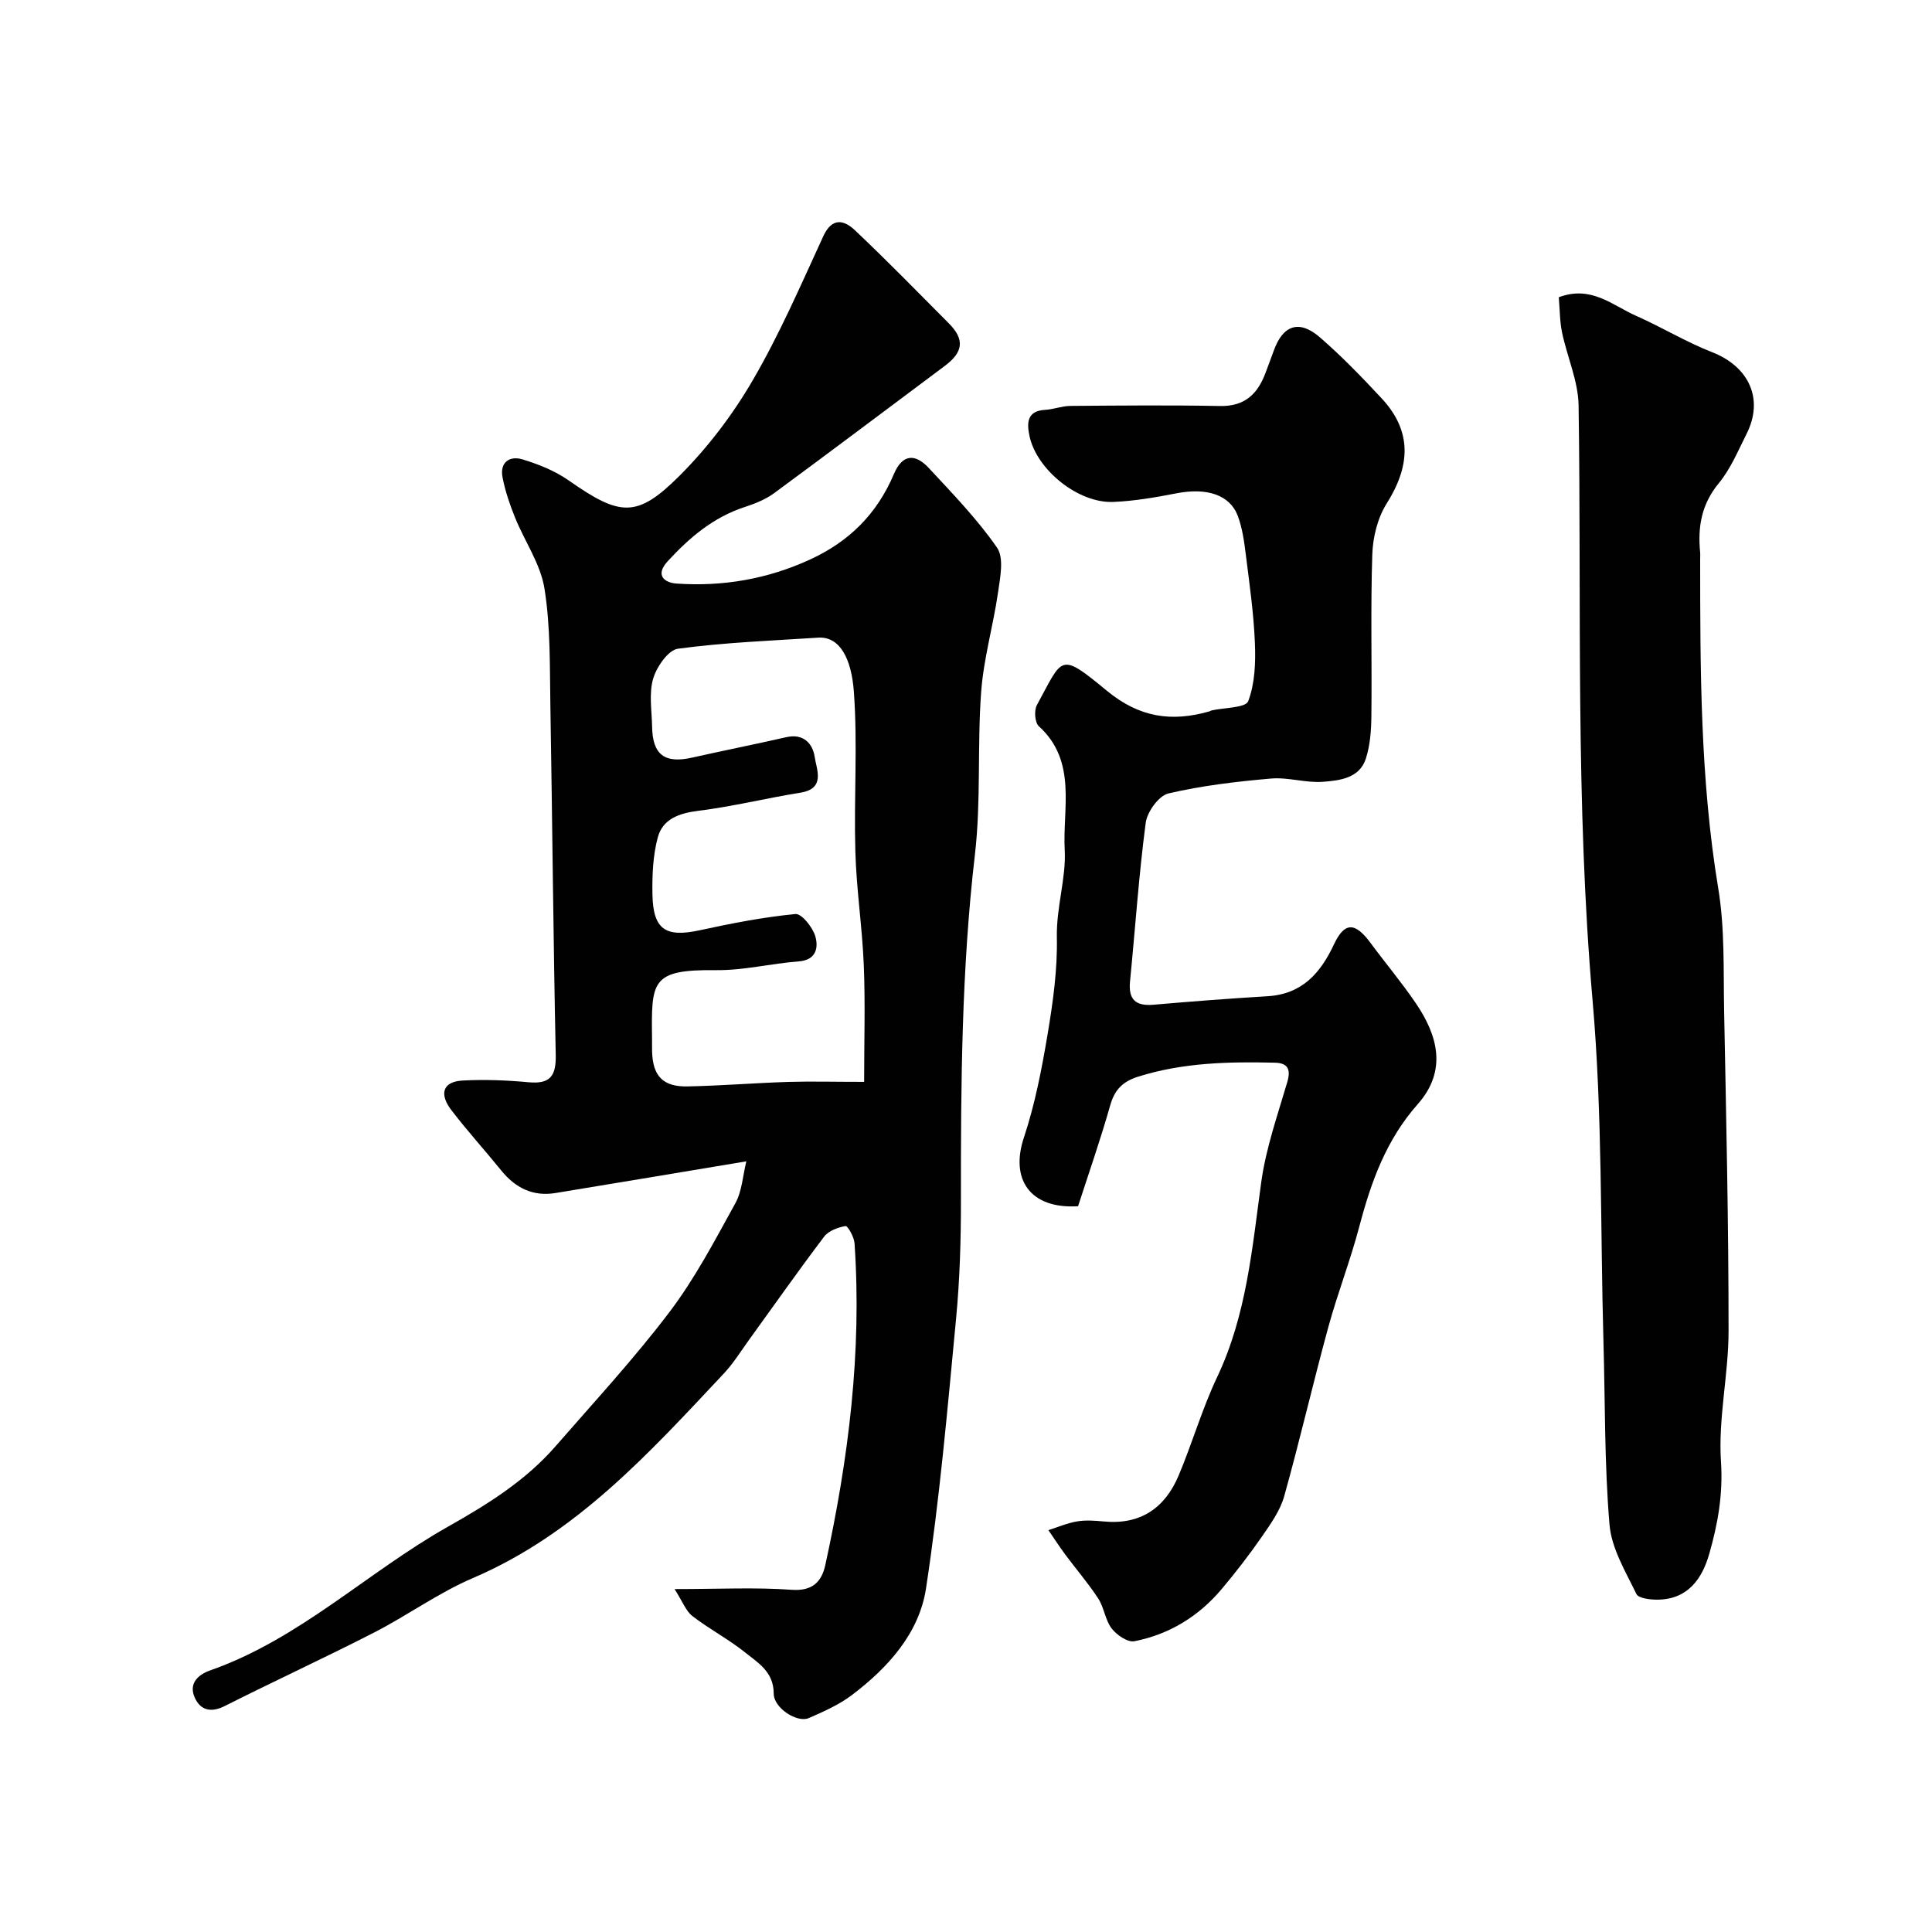
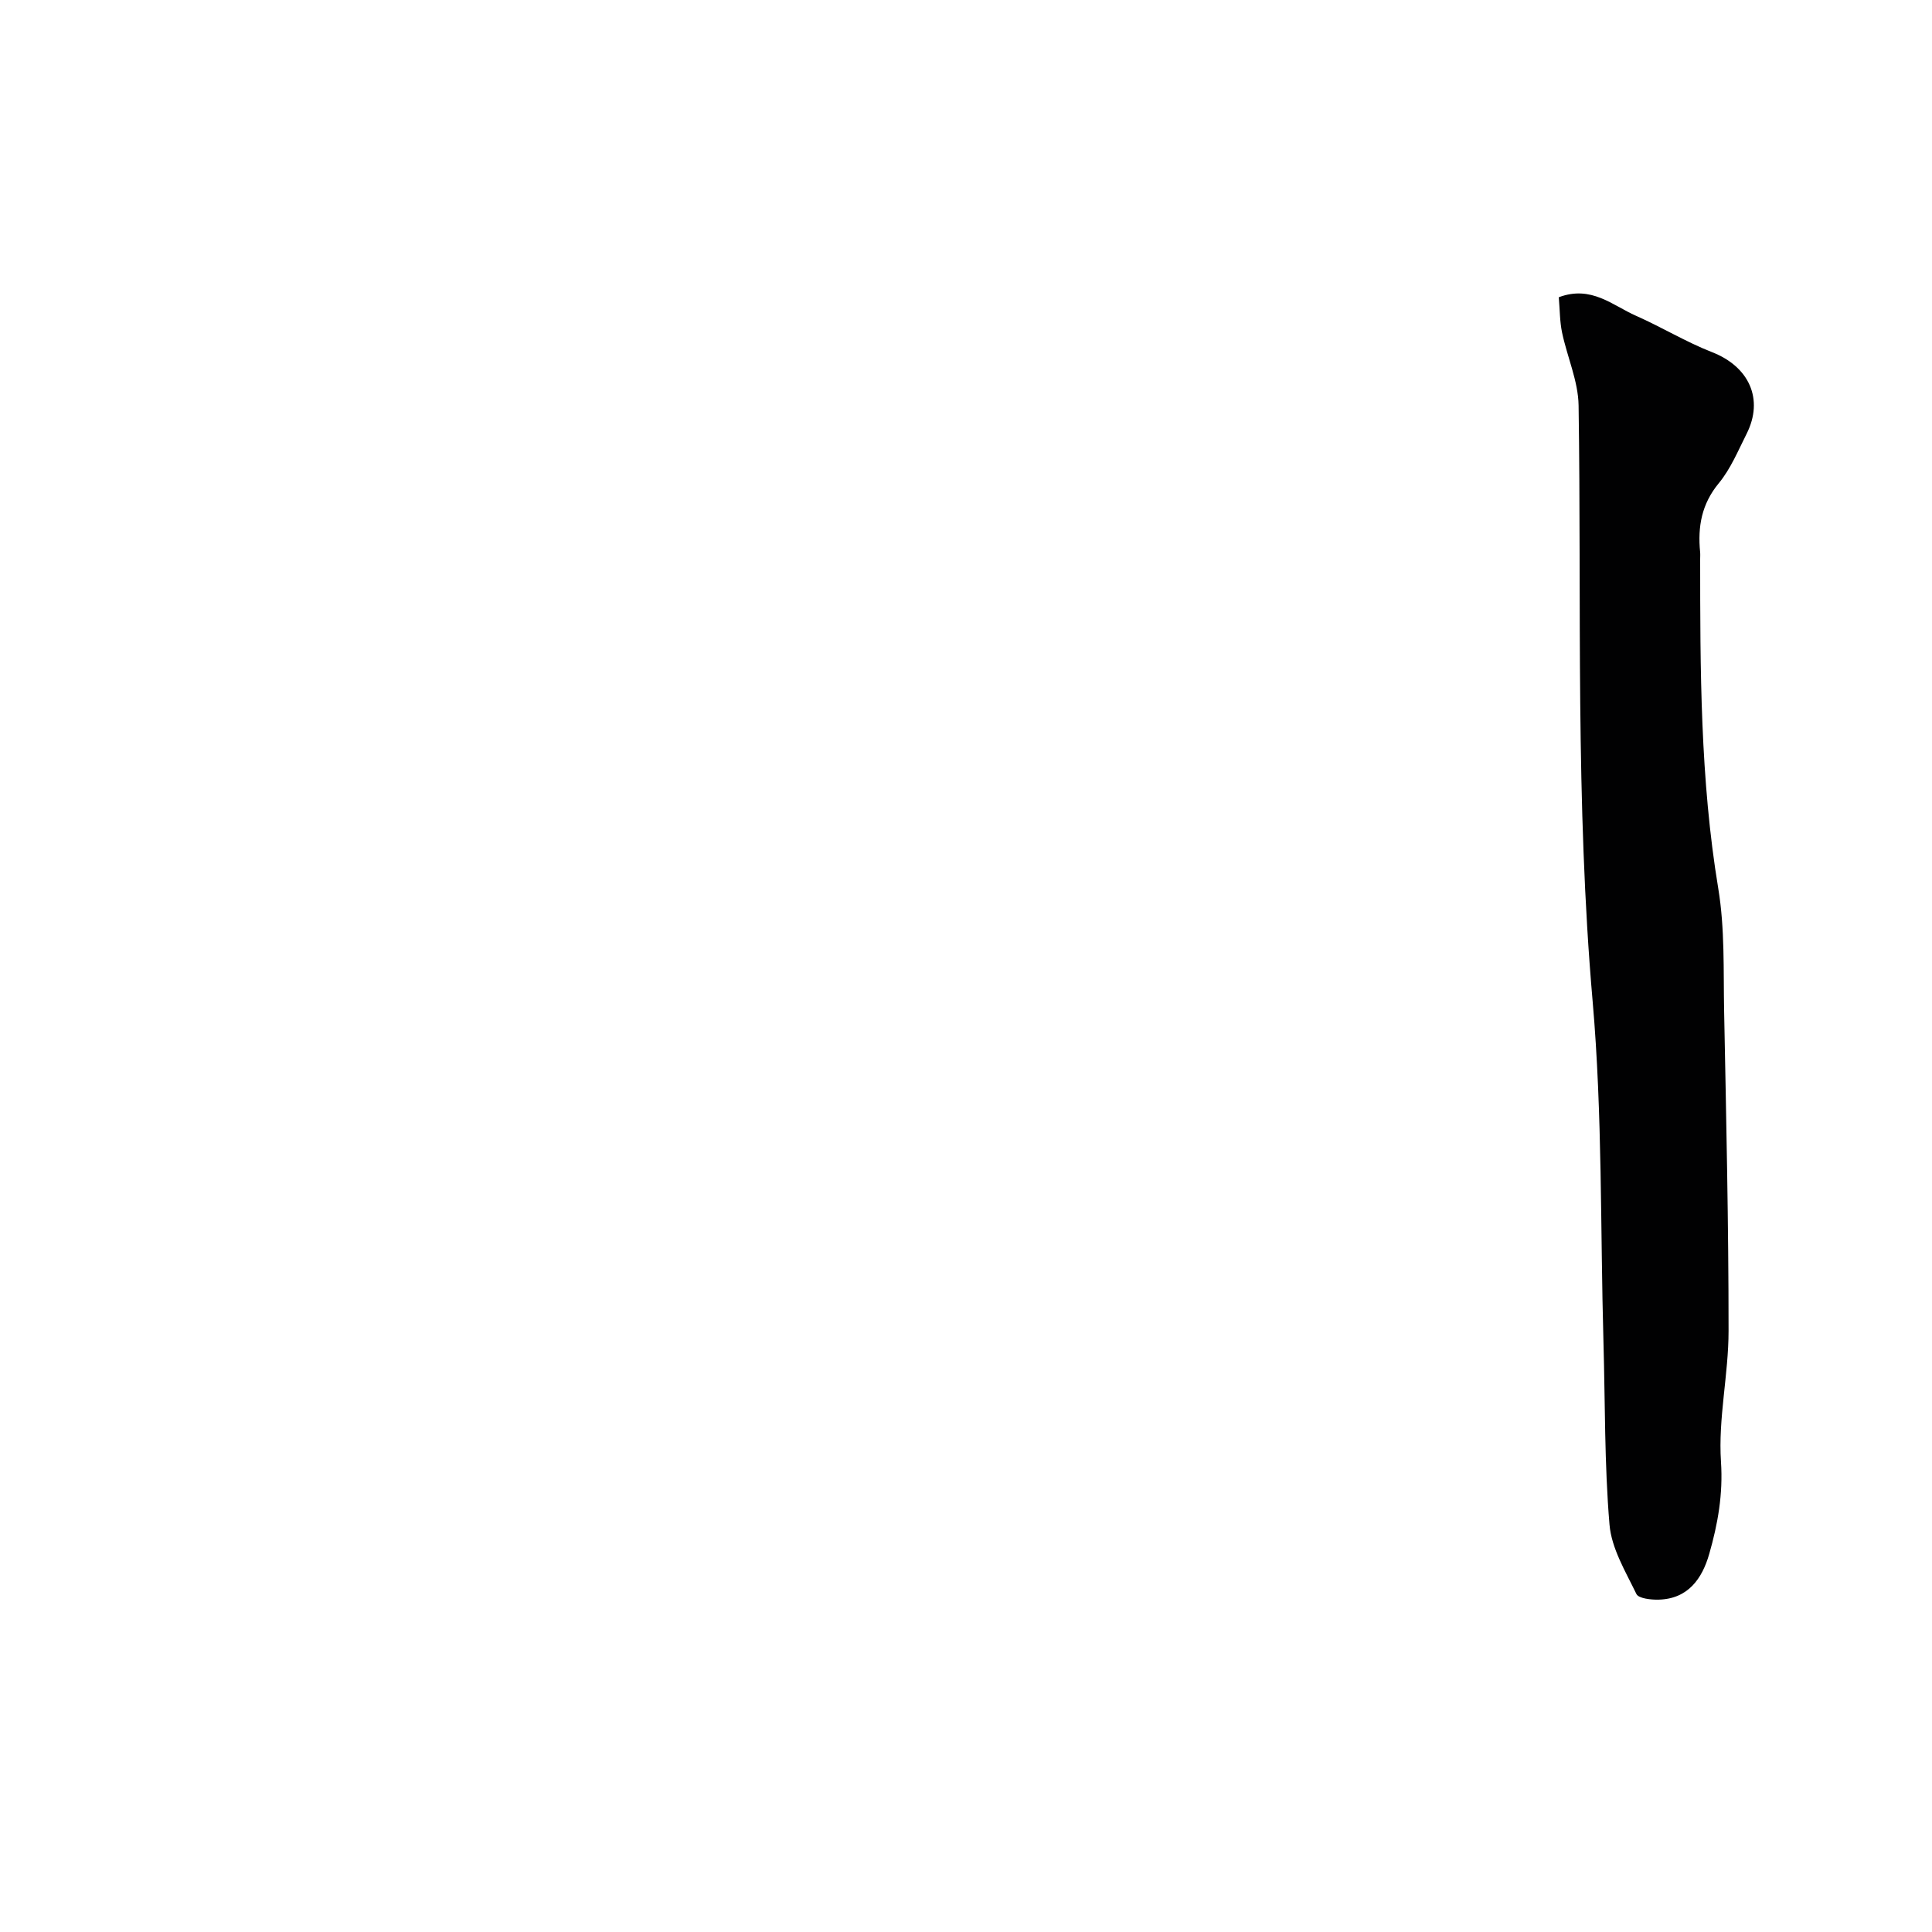
<svg xmlns="http://www.w3.org/2000/svg" enable-background="new 0 0 400 400" viewBox="0 0 400 400">
  <g fill="#010102">
-     <path d="m139.66 329c9.3 0 16.81-.39 24.26.15 4.37.32 6.21-1.76 6.95-5.12 4.8-21.96 7.6-44.12 6.05-66.65-.09-1.28-1.42-3.61-1.85-3.54-1.58.27-3.51.97-4.43 2.18-5.32 7.02-10.38 14.23-15.55 21.37-1.72 2.38-3.28 4.92-5.28 7.04-15.4 16.4-30.49 33.12-51.9 42.29-7.16 3.06-13.59 7.77-20.56 11.33-10.19 5.22-20.6 10.01-30.83 15.17-2.89 1.46-5.05.83-6.2-1.75-1.28-2.85.57-4.71 3.22-5.64 18.5-6.5 32.53-20.34 49.21-29.75 8.27-4.67 16.06-9.52 22.28-16.66 7.99-9.18 16.28-18.14 23.61-27.82 5.26-6.94 9.37-14.8 13.6-22.47 1.4-2.53 1.55-5.75 2.28-8.69-13.79 2.3-26.64 4.45-39.49 6.56-4.71.78-8.34-1.06-11.28-4.7-3.41-4.21-7.07-8.22-10.35-12.53-2.3-3.01-2.04-5.82 2.42-6.06 4.52-.24 9.1-.06 13.62.36 4.46.41 5.71-1.29 5.62-5.66-.51-24.09-.7-48.19-1.11-72.28-.14-8.1.05-16.31-1.22-24.26-.81-5.1-4.1-9.78-6.1-14.72-1.08-2.68-2.03-5.46-2.58-8.29-.62-3.14 1.45-4.56 4.13-3.75 3.33 1.01 6.72 2.37 9.55 4.35 10.62 7.43 14.1 7.88 22.91-.91 5.85-5.83 11.03-12.65 15.19-19.79 5.56-9.55 9.99-19.78 14.62-29.85 1.82-3.96 4.3-3.36 6.52-1.27 6.64 6.26 13.01 12.82 19.46 19.29 3.31 3.32 3.04 5.94-.81 8.82-11.77 8.79-23.51 17.64-35.34 26.35-1.79 1.32-4 2.19-6.14 2.89-6.47 2.12-11.4 6.31-15.9 11.21-2.74 2.98-.54 4.46 1.82 4.62 9.59.66 18.84-.92 27.68-4.99 8.1-3.73 13.83-9.43 17.34-17.7 1.71-4.04 4.32-4.36 7.23-1.22 4.93 5.31 10.02 10.56 14.12 16.48 1.47 2.13.65 6.16.21 9.22-.99 6.9-2.99 13.7-3.5 20.62-.83 11.23 0 22.61-1.3 33.76-2.77 23.76-2.91 47.56-2.89 71.4.01 8.27-.23 16.57-1.02 24.79-1.77 18.6-3.39 37.24-6.21 55.69-1.41 9.25-7.84 16.39-15.3 22.04-2.67 2.03-5.87 3.45-8.97 4.8-2.38 1.04-7.25-2.05-7.26-5.07-.01-4.52-3.24-6.37-5.95-8.54-3.42-2.74-7.37-4.8-10.84-7.48-1.36-1-2.02-2.93-3.74-5.62zm39.25-105.01c0-8.36.25-16.26-.07-24.13-.32-7.88-1.53-15.73-1.75-23.61-.32-11.02.5-22.1-.31-33.08-.5-6.8-2.91-11.44-7.37-11.15-9.69.62-19.43 1-29.04 2.29-2.03.27-4.44 3.78-5.15 6.23-.89 3.07-.27 6.6-.21 9.93.1 5.8 2.61 7.66 8.27 6.39 6.5-1.46 13.04-2.76 19.54-4.24 3.61-.82 5.47 1.43 5.86 4.13.38 2.6 2.29 6.53-2.98 7.37-7.06 1.13-14.04 2.87-21.13 3.75-3.99.5-7.37 1.69-8.39 5.53-1 3.75-1.17 7.82-1.1 11.74.13 7.36 2.73 9.01 9.89 7.44 6.52-1.42 13.1-2.7 19.72-3.34 1.28-.12 3.59 2.77 4.12 4.64.64 2.24.25 4.89-3.45 5.17-5.71.43-11.4 1.87-17.08 1.81-13.58-.15-13.43 2.25-13.28 14.45.01.83-.02 1.67.01 2.5.17 4.99 2.27 7.23 7.36 7.12 6.94-.14 13.86-.71 20.8-.93 4.67-.14 9.36-.01 15.74-.01z" />
-     <path d="m223.2 249.74c-9.97.6-14.08-5.59-11.22-14.2 2.3-6.91 3.7-14.18 4.91-21.38 1.11-6.62 2.06-13.39 1.92-20.08-.13-6.23 1.95-12.37 1.63-18.1-.48-8.51 2.63-18.39-5.36-25.62-.83-.75-1.01-3.26-.41-4.37 5.43-9.93 4.58-11.16 14.49-2.98 6.74 5.56 13.41 6.5 21.22 4.28.16-.04.29-.16.45-.2 2.65-.6 7.07-.52 7.6-1.92 1.4-3.69 1.55-8.04 1.38-12.1-.24-6.05-1.11-12.08-1.86-18.1-.34-2.73-.71-5.53-1.65-8.08-1.63-4.46-6.44-5.97-12.7-4.76-4.33.84-8.72 1.61-13.11 1.79-7.26.3-15.91-6.68-17.36-13.71-.52-2.54-.59-5.13 3.21-5.35 1.77-.1 3.51-.8 5.27-.82 10.33-.08 20.67-.18 31 .02 5.1.1 7.78-2.5 9.4-6.86.57-1.52 1.15-3.04 1.7-4.57 1.89-5.33 5.27-6.52 9.57-2.78 4.51 3.91 8.69 8.24 12.76 12.61 6.42 6.89 5.93 14.06 1.05 21.8-1.87 2.97-2.85 6.95-2.97 10.51-.37 11.15-.06 22.33-.19 33.49-.03 2.93-.25 5.97-1.12 8.73-1.3 4.14-5.4 4.6-8.88 4.87-3.55.28-7.24-.98-10.78-.67-7.13.62-14.29 1.46-21.23 3.08-2 .47-4.41 3.8-4.71 6.07-1.44 10.9-2.17 21.9-3.25 32.85-.37 3.75 1.16 5.15 4.86 4.83 7.86-.68 15.72-1.29 23.59-1.76 7.14-.43 10.95-4.72 13.78-10.75 2.21-4.7 4.39-4.6 7.59-.25 3.11 4.21 6.49 8.22 9.42 12.55 4.35 6.43 6.55 13.76.34 20.78-6.56 7.42-9.66 16.07-12.1 25.32-1.86 7.06-4.53 13.9-6.45 20.94-3.17 11.61-5.87 23.34-9.11 34.93-.84 2.98-2.79 5.72-4.59 8.32-2.6 3.76-5.41 7.39-8.35 10.89-4.76 5.66-10.85 9.39-18.08 10.81-1.39.27-3.66-1.29-4.7-2.64-1.34-1.74-1.56-4.32-2.78-6.2-2.07-3.17-4.57-6.06-6.83-9.11-1.22-1.64-2.33-3.37-3.49-5.05 1.97-.63 3.91-1.47 5.94-1.81 1.78-.3 3.67-.16 5.48.01 7.61.75 12.7-2.76 15.55-9.52 2.83-6.73 4.86-13.82 7.98-20.4 6.08-12.83 7.23-26.61 9.12-40.35.97-7.03 3.39-13.88 5.4-20.74.78-2.67.03-3.9-2.55-3.97-9.56-.23-19.06-.03-28.34 2.89-3.17 1-4.85 2.68-5.77 5.89-1.99 7.04-4.41 13.96-6.67 20.94z" />
    <path d="m322.73 61.54c6.75-2.53 11.13 1.7 15.99 3.84 5.32 2.35 10.34 5.42 15.74 7.53 7.66 2.99 10.78 9.71 7.15 16.92-1.76 3.49-3.3 7.24-5.75 10.21-3.57 4.32-4.38 9-3.87 14.24.05.5.01 1 .01 1.5.01 22.79 0 45.55 3.75 68.18 1.37 8.28 1.05 16.86 1.21 25.32.43 22.09.93 44.19.92 66.28 0 9.03-2.17 18.13-1.57 27.07.45 6.76-.66 12.91-2.43 19.09-1.46 5.12-4.39 9.32-10.49 9.47-1.57.04-4.14-.24-4.59-1.17-2.24-4.64-5.16-9.44-5.57-14.37-1.06-12.54-.89-25.17-1.25-37.77-.66-23.53-.2-47.15-2.24-70.56-3.59-41.11-2.29-82.25-2.91-123.38-.08-5.05-2.37-10.06-3.43-15.13-.47-2.28-.45-4.68-.67-7.27z" />
  </g>
</svg>